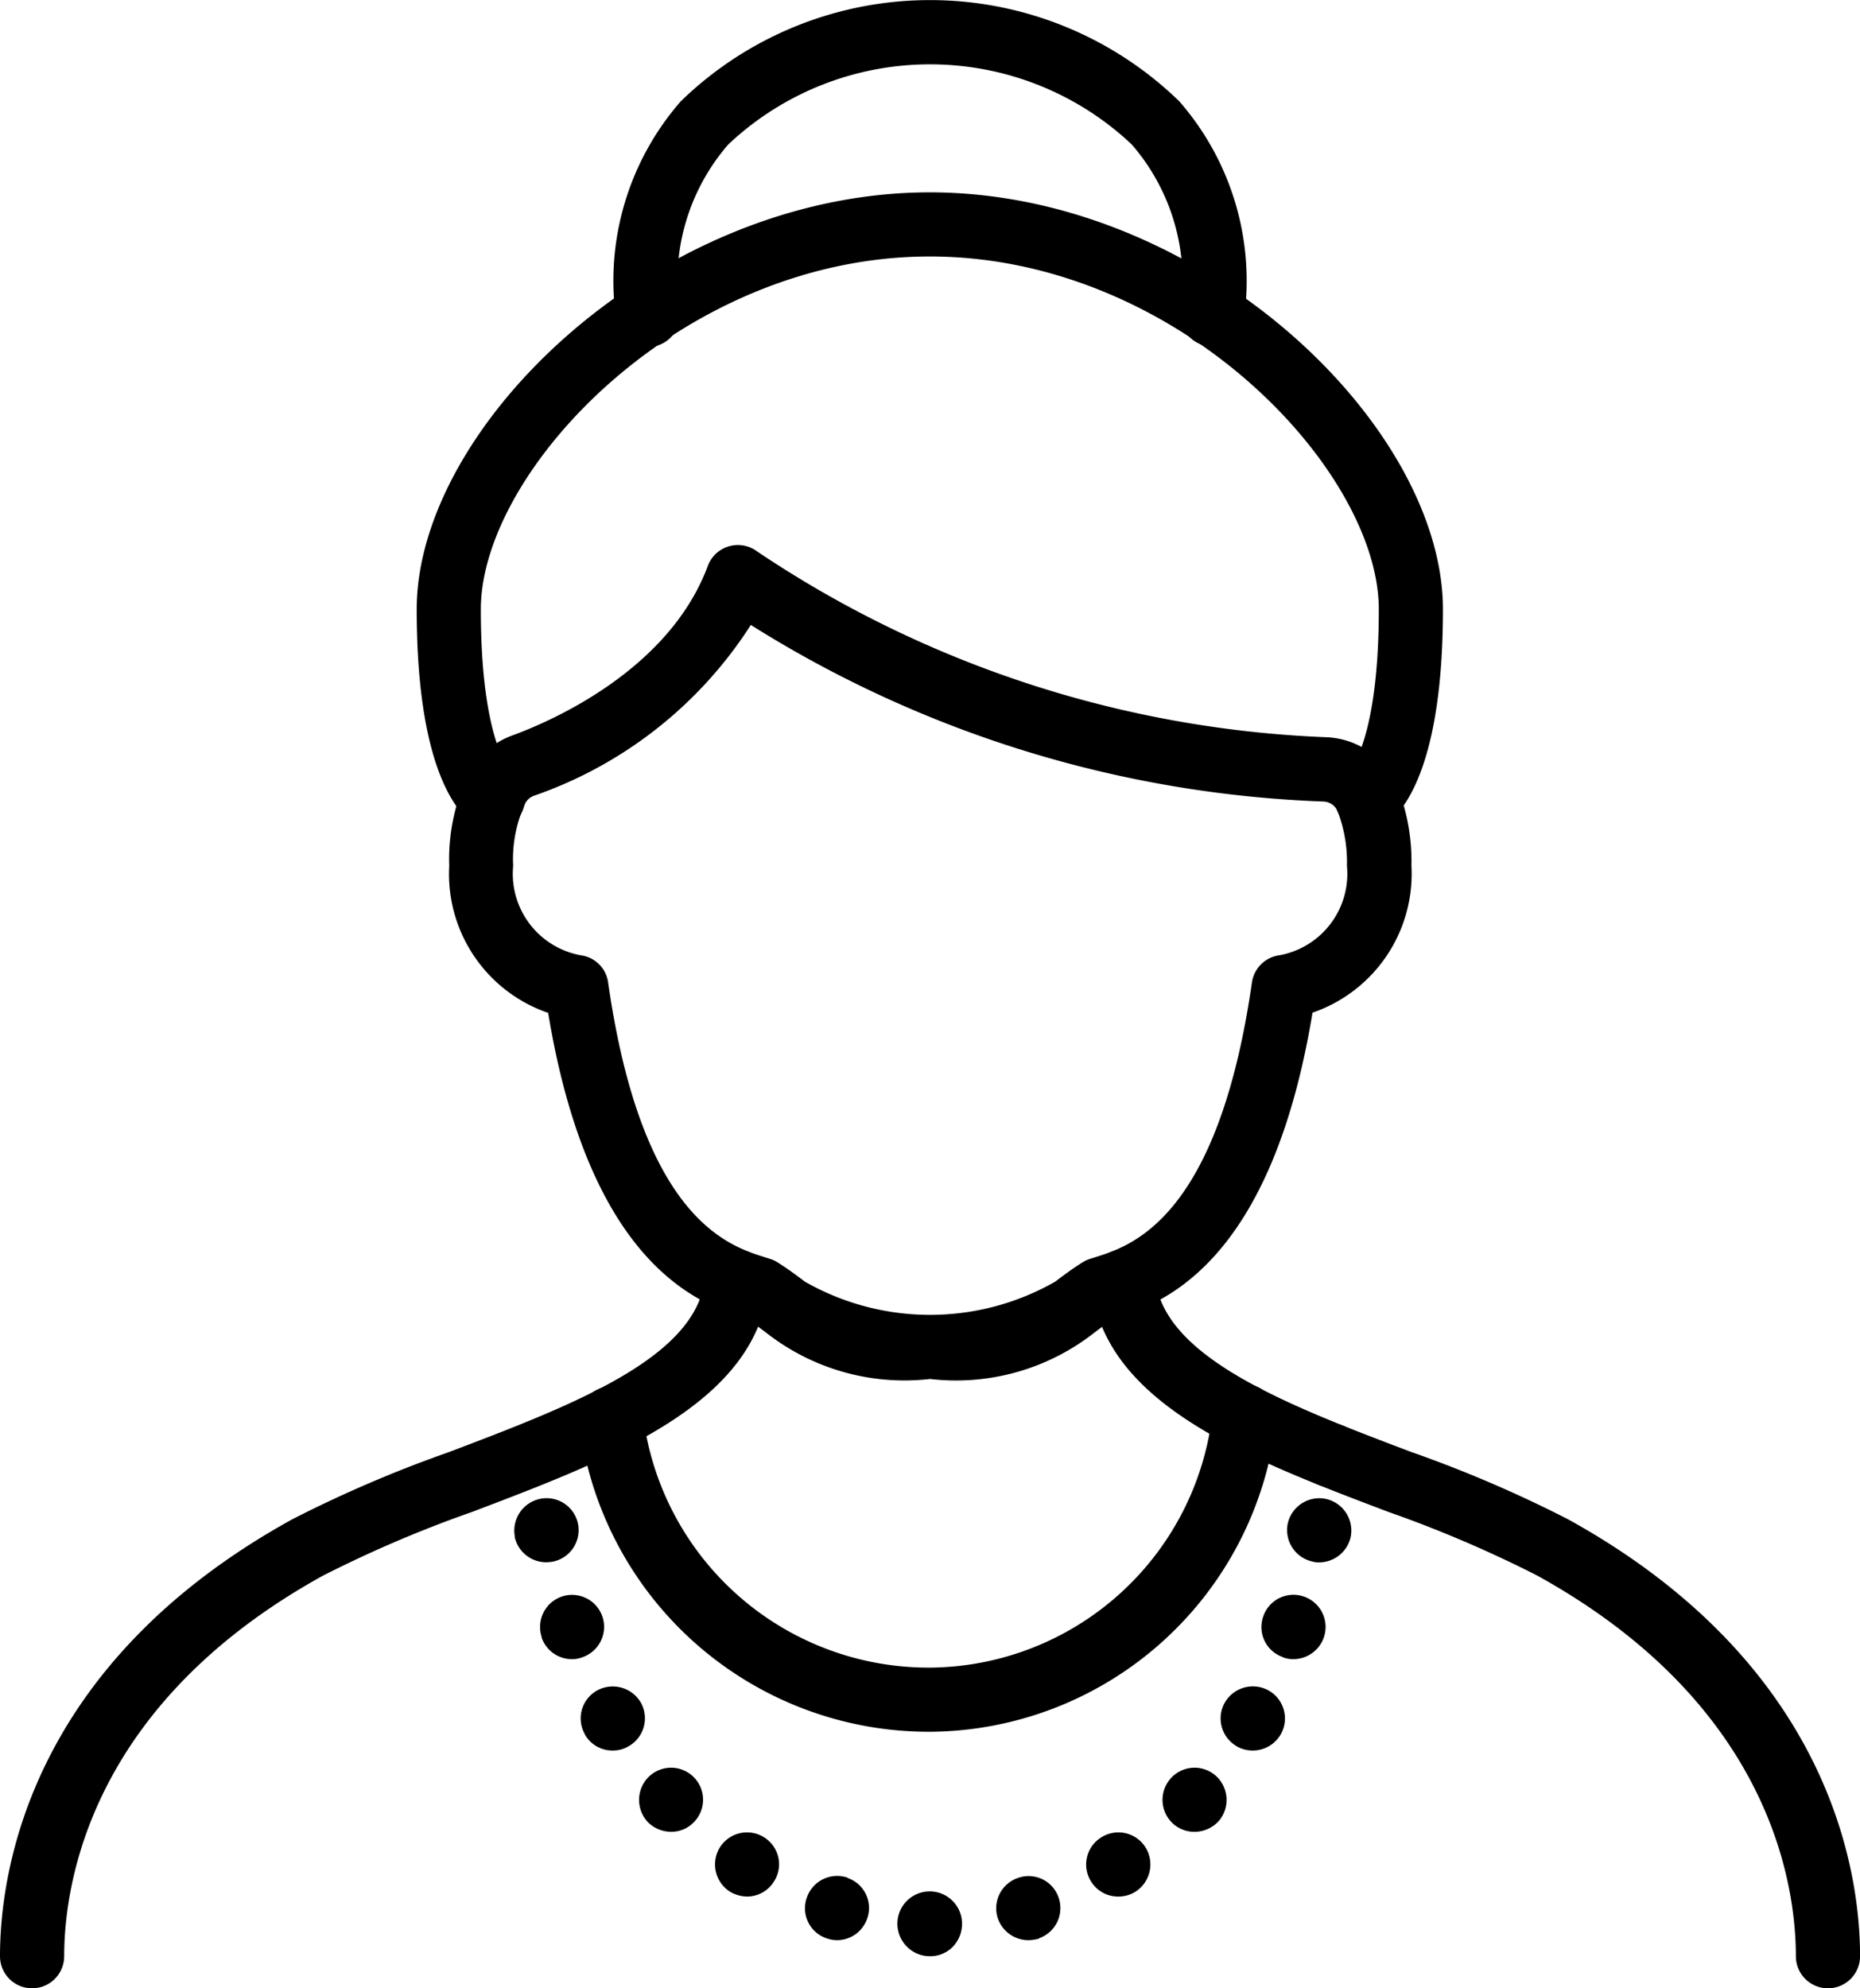
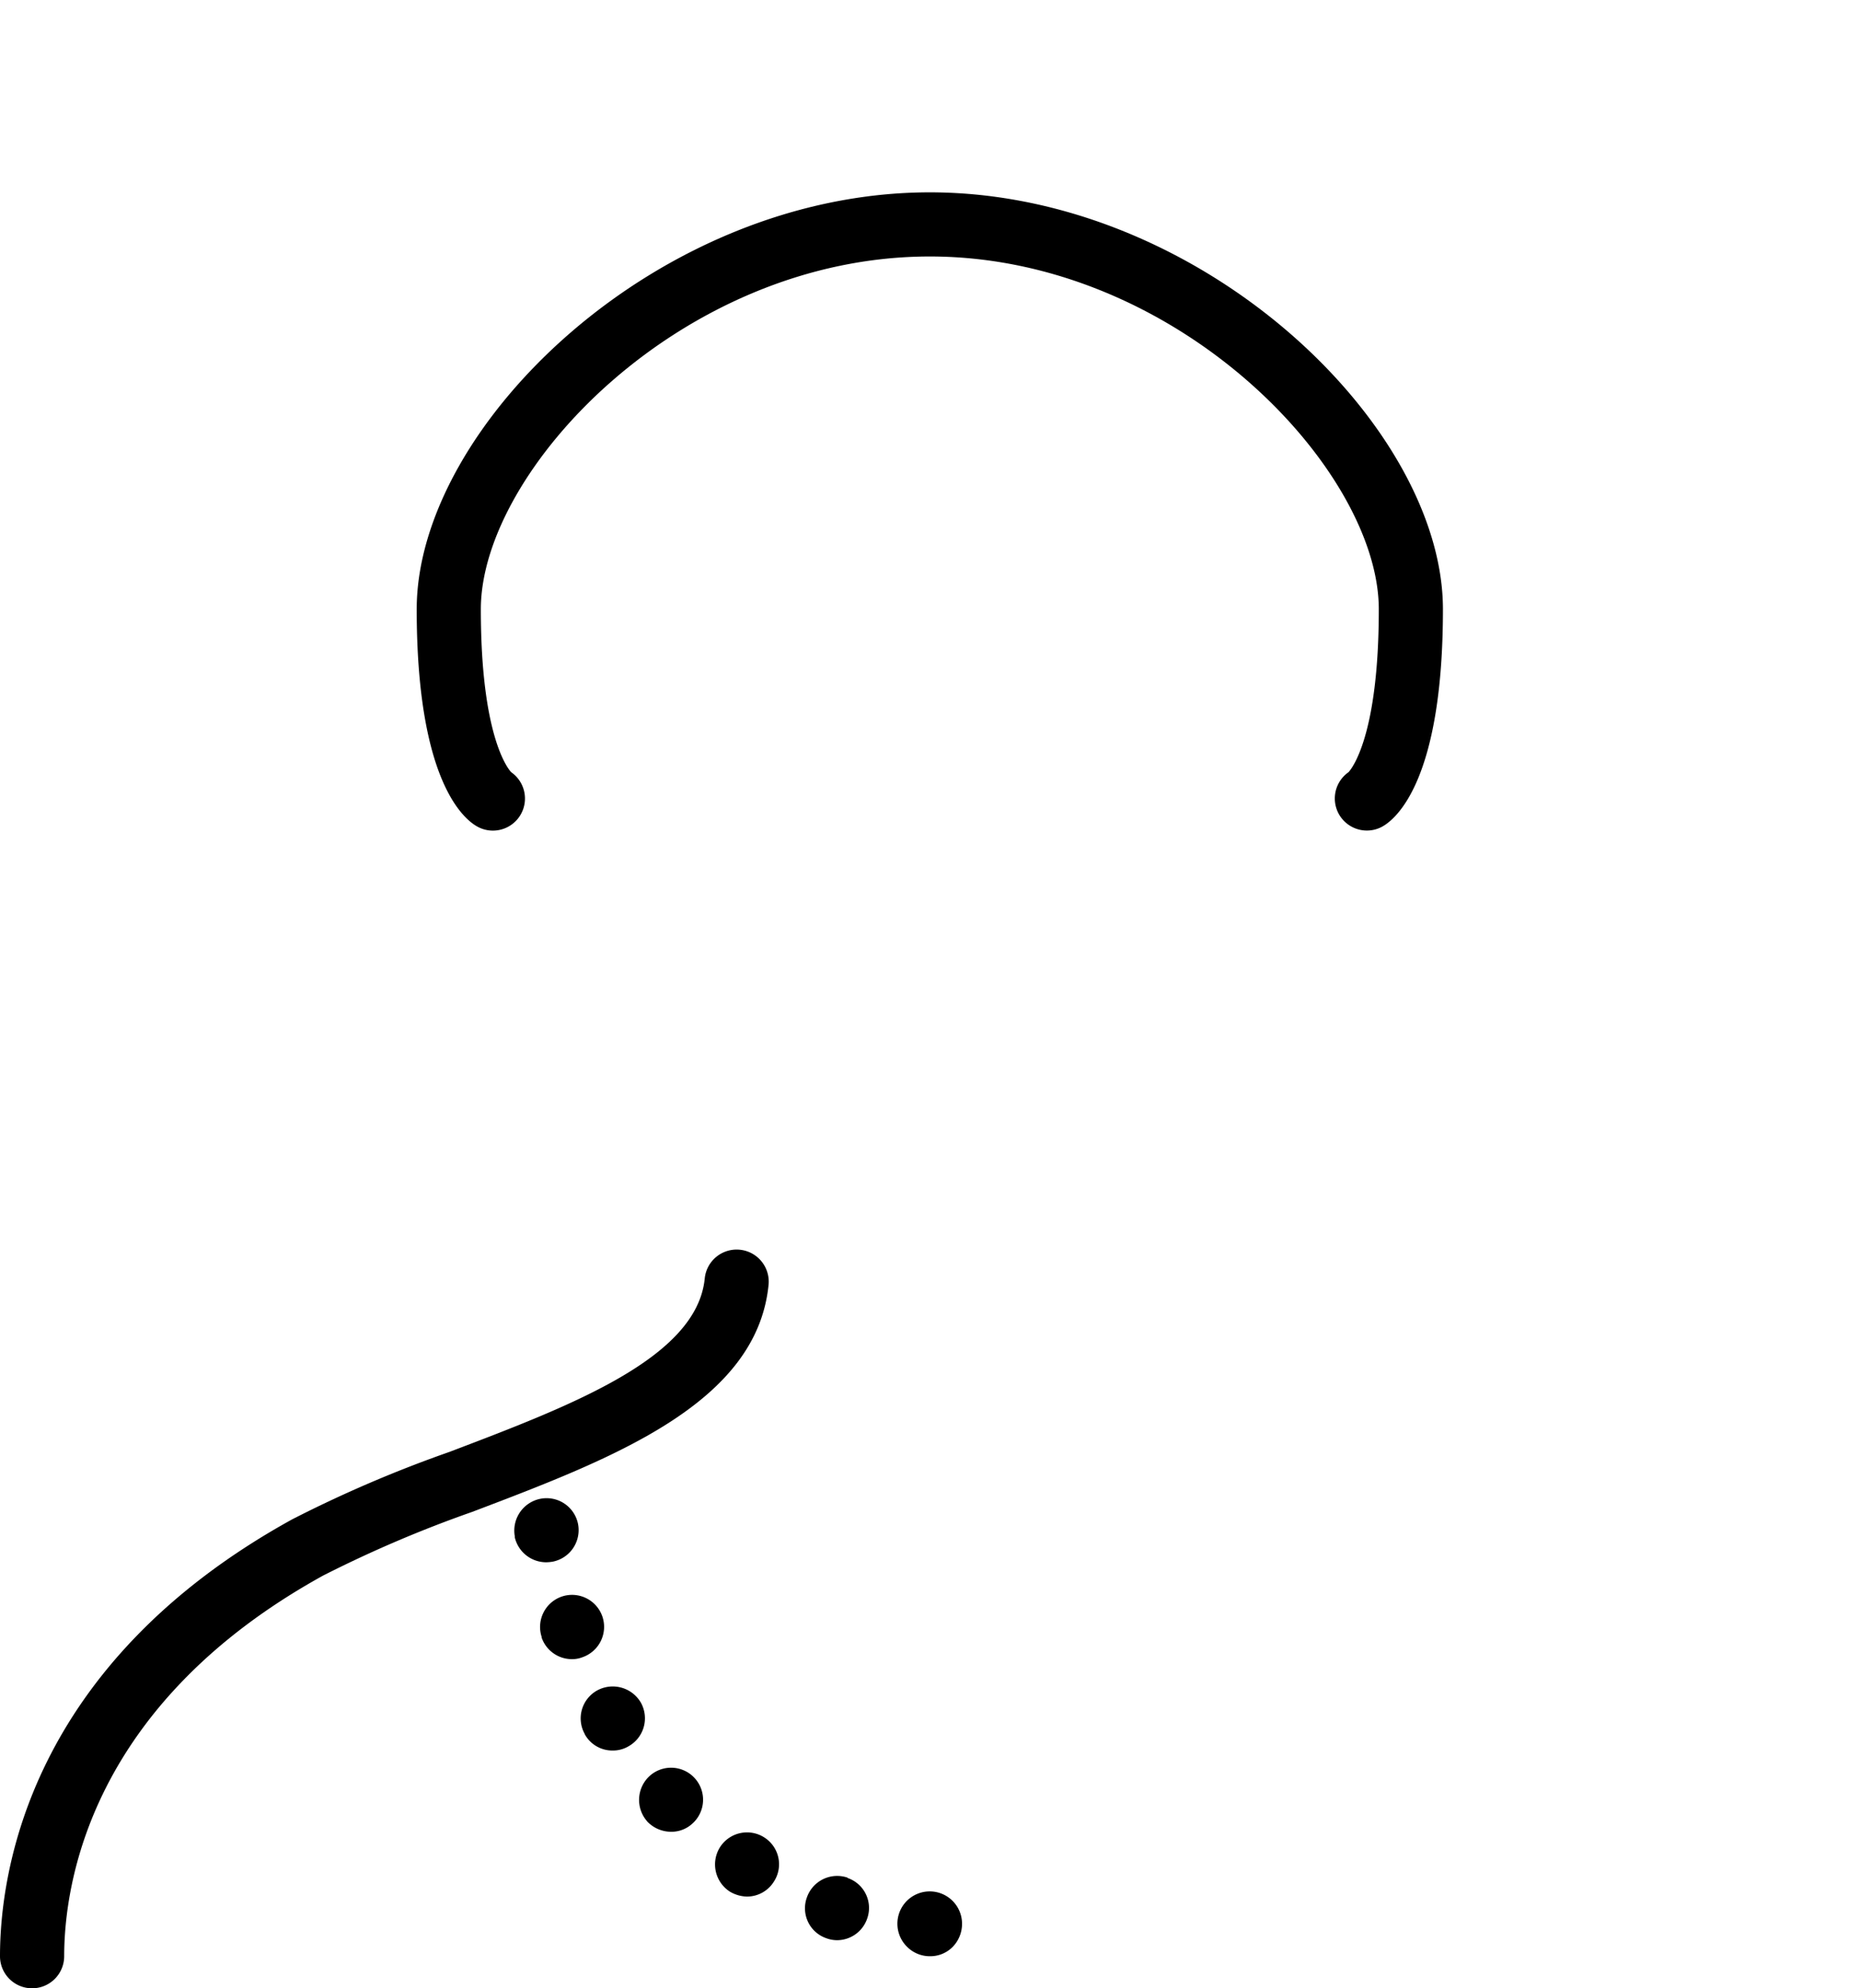
<svg xmlns="http://www.w3.org/2000/svg" id="グループ_40902" data-name="グループ 40902" width="36.195" height="38.691" viewBox="0 0 36.195 38.691">
  <g id="グループ_40889" data-name="グループ 40889" transform="translate(21.236 24.313)">
-     <path id="パス_51273" data-name="パス 51273" d="M1127.84,392.612a.624.624,0,0,1-.624-.624c0-1.392-.491-4.9-5.038-7.41a23.725,23.725,0,0,0-2.9-1.239c-2.722-1.033-5.538-2.1-5.769-4.419a.624.624,0,1,1,1.242-.124c.155,1.548,2.6,2.477,4.97,3.376a24.516,24.516,0,0,1,3.061,1.313c5.129,2.832,5.683,6.89,5.683,8.5A.624.624,0,0,1,1127.84,392.612Z" transform="translate(-1113.505 -378.234)" />
-   </g>
+     </g>
  <g id="グループ_40890" data-name="グループ 40890" transform="translate(0 24.313)">
    <path id="パス_51274" data-name="パス 51274" d="M1065.111,392.612a.624.624,0,0,1-.624-.624c0-1.613.554-5.671,5.683-8.5a24.5,24.5,0,0,1,3.061-1.313c2.368-.9,4.816-1.828,4.97-3.376a.624.624,0,1,1,1.242.124c-.231,2.317-3.046,3.385-5.769,4.419a23.719,23.719,0,0,0-2.9,1.239c-4.547,2.511-5.038,6.019-5.038,7.41A.624.624,0,0,1,1065.111,392.612Z" transform="translate(-1064.487 -378.234)" />
  </g>
  <g id="グループ_40891" data-name="グループ 40891" transform="translate(8.737 10.609)">
-     <path id="パス_51275" data-name="パス 51275" d="M1094.015,362.827a4.357,4.357,0,0,1-3.188-.9c-.125-.094-.244-.185-.38-.274l0,0c-.84-.262-3.037-.945-3.863-5.95a2.856,2.856,0,0,1-1.925-2.86,3.827,3.827,0,0,1,.383-1.806,1.555,1.555,0,0,1,.843-.732c.7-.255,3.044-1.246,3.806-3.3a.624.624,0,0,1,.957-.283,21.359,21.359,0,0,0,11.053,3.616,1.564,1.564,0,0,1,1.4.944,3.948,3.948,0,0,1,.282,1.557,2.856,2.856,0,0,1-1.925,2.86c-.825,5.005-3.022,5.689-3.862,5.95l0,0c-.136.09-.256.18-.38.274A4.356,4.356,0,0,1,1094.015,362.827Zm-3.487-14.673a8.19,8.19,0,0,1-4.221,3.324.312.312,0,0,0-.168.146,2.589,2.589,0,0,0-.236,1.219,1.612,1.612,0,0,0,1.32,1.74.617.617,0,0,1,.528.529c.658,4.6,2.342,5.126,3.062,5.35l.092.029a.608.608,0,0,1,.142.066c.211.133.383.263.534.377a4.914,4.914,0,0,0,4.869,0c.152-.115.323-.245.534-.377a.609.609,0,0,1,.141-.066l.092-.029c.719-.224,2.4-.749,3.062-5.35a.624.624,0,0,1,.534-.53,1.611,1.611,0,0,0,1.315-1.739,2.767,2.767,0,0,0-.181-1.064.313.313,0,0,0-.28-.189A22.437,22.437,0,0,1,1090.528,348.154Z" transform="translate(-1084.654 -346.602)" />
-   </g>
+     </g>
  <g id="グループ_40892" data-name="グループ 40892" transform="translate(8.113 3.744)">
    <path id="パス_51276" data-name="パス 51276" d="M1101.7,343.175a.624.624,0,0,1-.359-1.135c.06-.064.59-.7.59-3.171,0-2.711-3.914-6.865-8.737-6.865s-8.737,4.154-8.737,6.865c0,2.474.531,3.107.591,3.171a.624.624,0,0,1-.666,1.054c-.275-.156-1.173-.919-1.173-4.225,0-3.576,4.7-8.113,9.985-8.113s9.985,4.536,9.985,8.113c0,3.306-.9,4.069-1.173,4.225A.622.622,0,0,1,1101.7,343.175Z" transform="translate(-1083.213 -330.757)" />
  </g>
  <g id="グループ_40893" data-name="グループ 40893" transform="translate(11.952)">
-     <path id="パス_51277" data-name="パス 51277" d="M1103.713,328.853l-.061,0a.624.624,0,0,1-.561-.681,4.045,4.045,0,0,0-.946-3.247,5.721,5.721,0,0,0-7.851,0,4.046,4.046,0,0,0-.946,3.247.624.624,0,1,1-1.242.12,5.31,5.31,0,0,1,1.264-4.207,6.957,6.957,0,0,1,9.7,0,5.31,5.31,0,0,1,1.264,4.207A.624.624,0,0,1,1103.713,328.853Z" transform="translate(-1092.074 -322.114)" />
-   </g>
+     </g>
  <g id="グループ_40894" data-name="グループ 40894" transform="translate(11.267 26.931)">
-     <path id="パス_51278" data-name="パス 51278" d="M1097.3,391.045a6.851,6.851,0,0,1-6.8-6.02.624.624,0,1,1,1.239-.151,5.6,5.6,0,0,0,5.562,4.923h.022a5.576,5.576,0,0,0,5.5-4.966.624.624,0,0,1,1.24.141,6.824,6.824,0,0,1-6.731,6.073Z" transform="translate(-1090.494 -384.277)" />
-   </g>
+     </g>
  <g id="グループ_40896" data-name="グループ 40896" transform="translate(17.473 36.819)">
    <g id="グループ_40895" data-name="グループ 40895" transform="translate(0 0)">
      <path id="パス_51279" data-name="パス 51279" d="M1105.444,408.35a.624.624,0,0,1-.444-.182.629.629,0,1,1,1.068-.447.641.641,0,0,1-.182.447A.61.61,0,0,1,1105.444,408.35Z" transform="translate(-1104.82 -407.102)" />
    </g>
  </g>
  <g id="グループ_40898" data-name="グループ 40898" transform="translate(19.386 29.155)">
    <g id="グループ_40897" data-name="グループ 40897">
-       <path id="パス_51280" data-name="パス 51280" d="M1109.268,397.594a.623.623,0,0,1,.388-.793h0a.616.616,0,0,1,.792.381h0a.622.622,0,0,1-.38.792v.007a.817.817,0,0,1-.206.031h0A.631.631,0,0,1,1109.268,397.594Zm1.816-.718a.62.62,0,0,1,.188-.861h0a.623.623,0,0,1,.861.181h0a.63.63,0,0,1-.181.867h0a.623.623,0,0,1-.344.1h0A.615.615,0,0,1,1111.084,396.876Zm1.586-1.136a.627.627,0,0,1-.038-.879h0a.622.622,0,0,1,.88-.044h0a.631.631,0,0,1,.044.886h0a.642.642,0,0,1-.462.2h0A.622.622,0,0,1,1112.67,395.74Zm1.248-1.5a.624.624,0,0,1-.237-.849h0a.63.63,0,0,1,.856-.237h0a.625.625,0,0,1,.236.849h0a.629.629,0,0,1-.548.318h0A.624.624,0,0,1,1113.918,394.242Zm.9-1.735a.618.618,0,0,1-.388-.792h0a.62.62,0,0,1,.794-.387h0a.625.625,0,0,1,.386.792h0a.628.628,0,0,1-.593.425h0A.543.543,0,0,1,1114.817,392.508Zm.58-1.859a.628.628,0,0,1-.493-.73h0a.629.629,0,0,1,.736-.493h0a.631.631,0,0,1,.492.737h0a.631.631,0,0,1-.612.5h0A.436.436,0,0,1,1115.4,390.648Z" transform="translate(-1109.234 -389.412)" />
-     </g>
+       </g>
  </g>
  <g id="グループ_40900" data-name="グループ 40900" transform="translate(10.005 29.155)">
    <g id="グループ_40899" data-name="グループ 40899" transform="translate(0)">
      <path id="パス_51281" data-name="パス 51281" d="M1093.657,397.974a.616.616,0,0,1-.38-.792h0a.624.624,0,0,1,.792-.387v.006a.616.616,0,0,1,.381.793h0a.621.621,0,0,1-.586.418h0A.607.607,0,0,1,1093.657,397.974Zm-1.884-.911a.63.63,0,0,1-.182-.867h0a.624.624,0,0,1,.862-.181h0a.618.618,0,0,1,.18.861h0a.615.615,0,0,1-.524.287h0A.677.677,0,0,1,1091.773,397.063Zm-1.6-1.36a.631.631,0,0,1,.044-.886h0a.622.622,0,0,1,.88.044h0a.623.623,0,0,1-.044.879h0a.6.6,0,0,1-.418.162h0A.641.641,0,0,1,1090.169,395.7Zm-1.216-1.7a.622.622,0,0,1,.236-.849h0a.633.633,0,0,1,.855.237h0a.625.625,0,0,1-.243.849h0a.592.592,0,0,1-.306.081h0A.611.611,0,0,1,1088.953,394Zm-.838-1.885h0a.625.625,0,0,1,.387-.792h0a.624.624,0,0,1,.792.387h0a.625.625,0,0,1-.386.792h0a.544.544,0,0,1-.2.038h0A.623.623,0,0,1,1088.115,392.12Zm-.524-1.959a.631.631,0,0,1,.494-.736h0a.624.624,0,0,1,.736.493h0a.626.626,0,0,1-.493.73h0a.874.874,0,0,1-.126.012h0A.629.629,0,0,1,1087.591,390.161Z" transform="translate(-1087.581 -389.412)" />
    </g>
  </g>
  <g id="グループ_40901" data-name="グループ 40901" transform="translate(25.272 27.694)">
-     <path id="パス_51282" data-name="パス 51282" d="M1123.446,387.286a.623.623,0,1,1,.441-.182A.627.627,0,0,1,1123.446,387.286Z" transform="translate(-1122.822 -386.038)" />
+     <path id="パス_51282" data-name="パス 51282" d="M1123.446,387.286A.627.627,0,0,1,1123.446,387.286Z" transform="translate(-1122.822 -386.038)" />
  </g>
</svg>